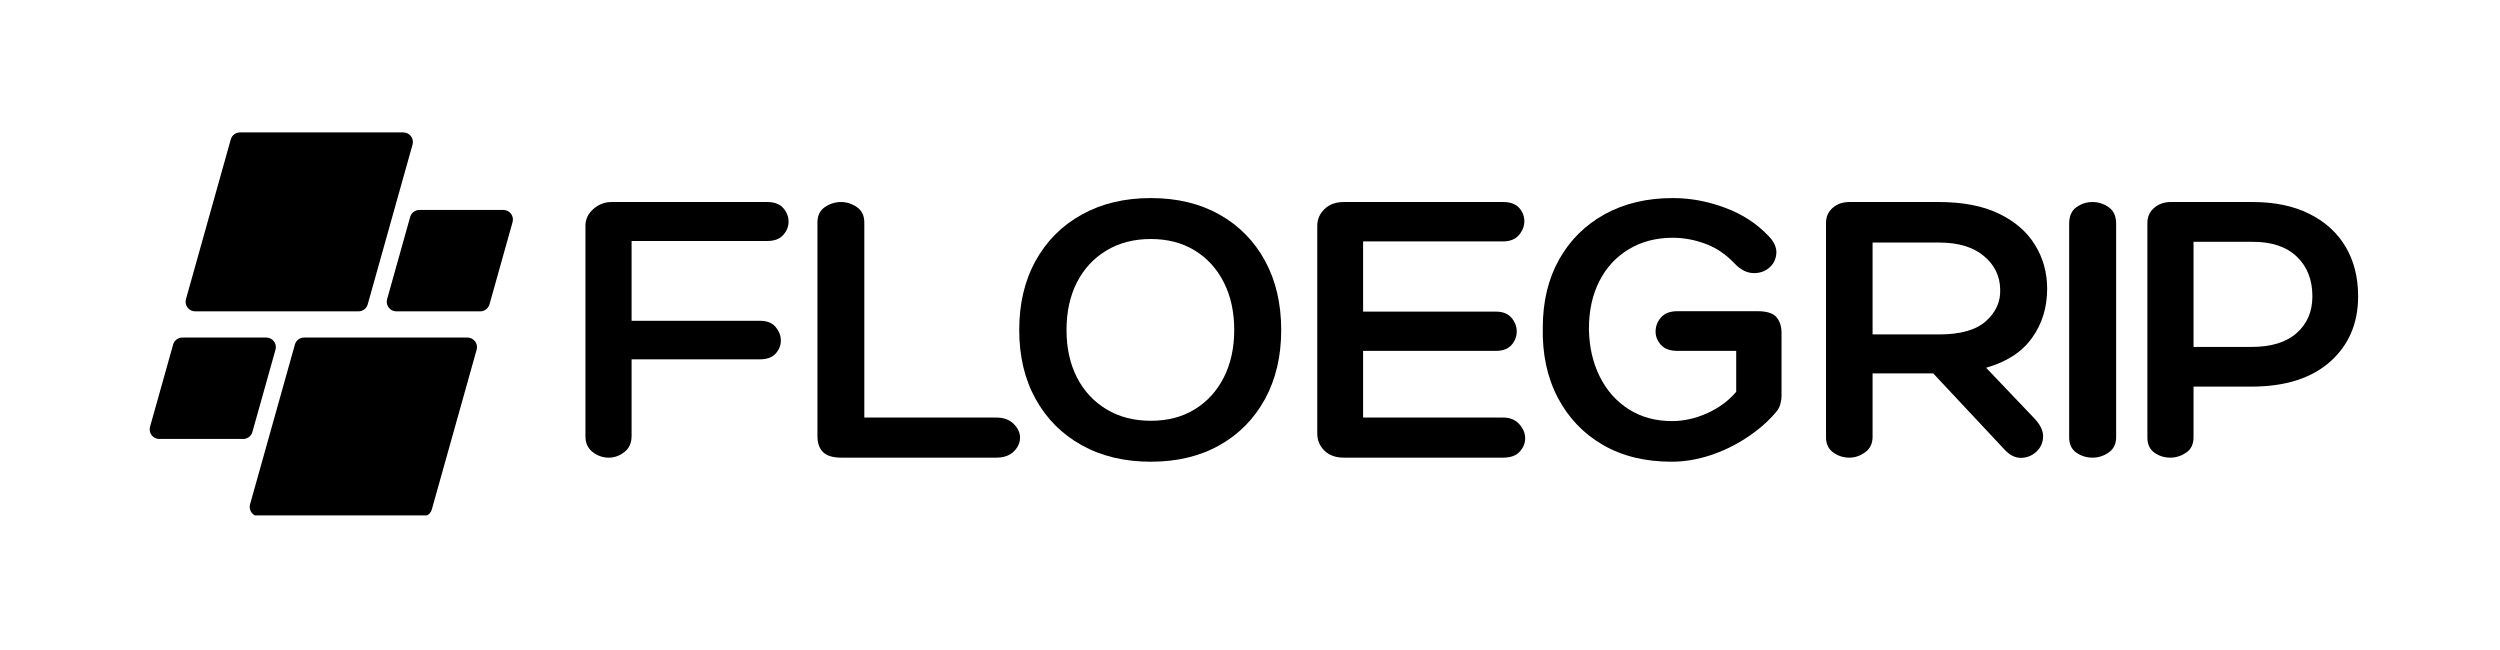
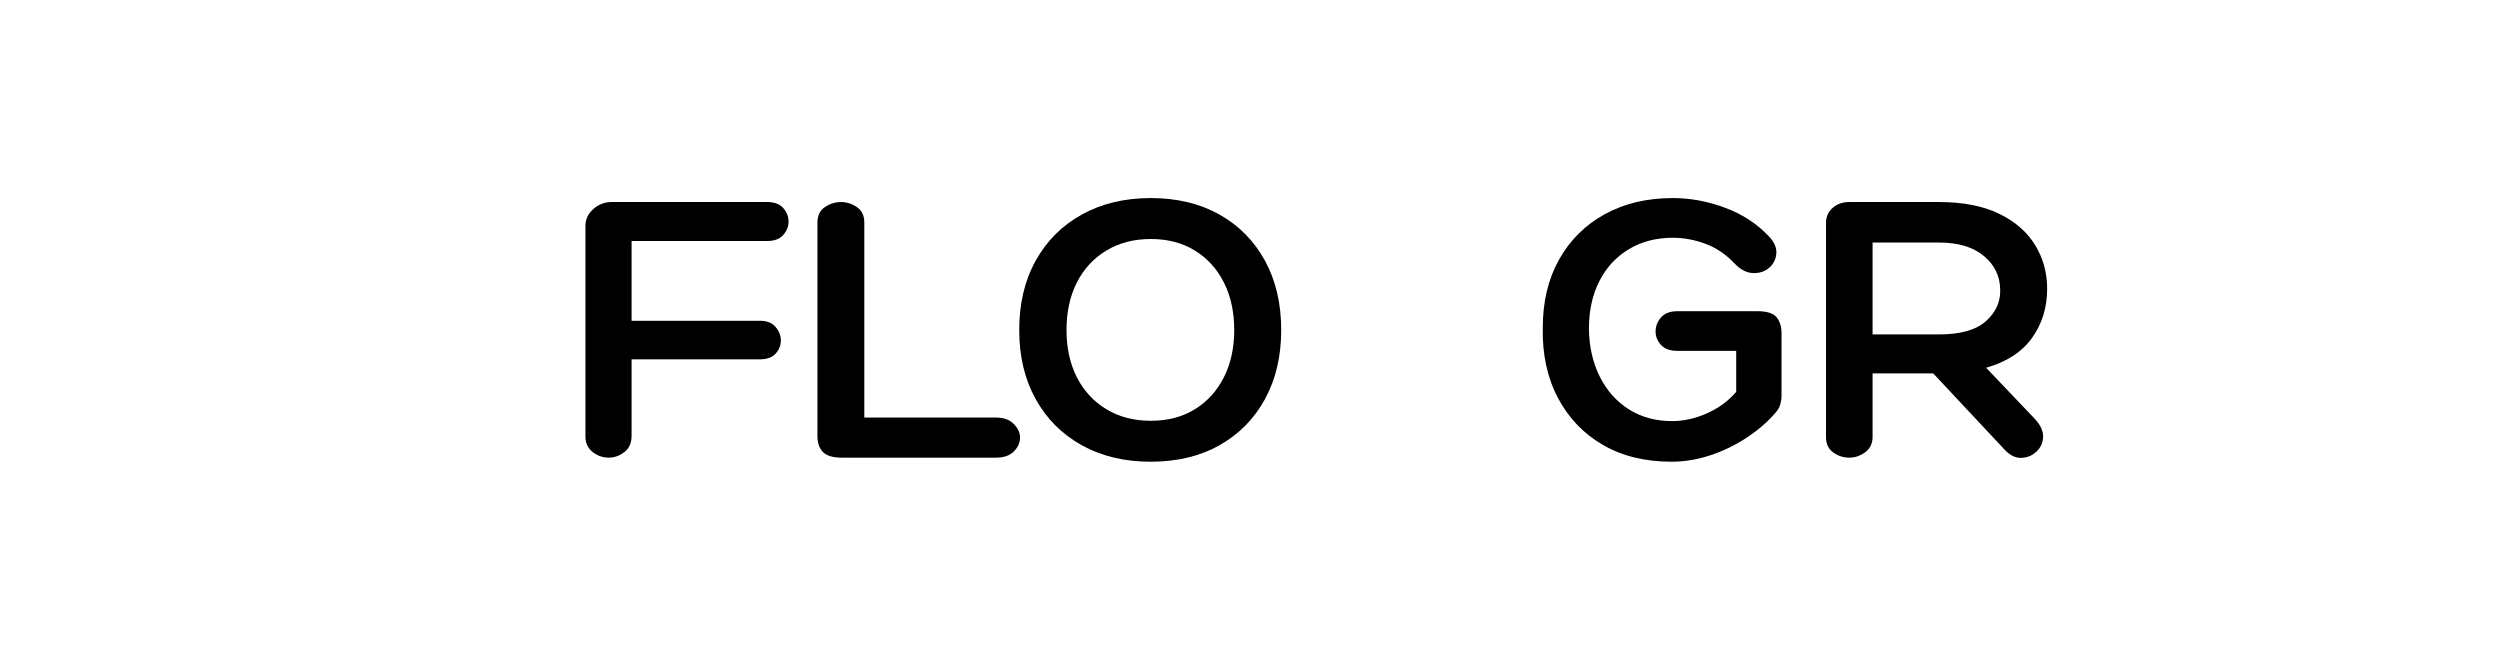
<svg xmlns="http://www.w3.org/2000/svg" version="1.0" preserveAspectRatio="xMidYMid meet" height="130" viewBox="0 0 375 97.5" zoomAndPan="magnify" width="500">
  <defs>
    <g />
    <clipPath id="ad8554c709">
-       <path clip-rule="nonzero" d="M 22.242 19.859 L 77 19.859 L 77 77.312 L 22.242 77.312 Z M 22.242 19.859" />
-     </clipPath>
+       </clipPath>
    <clipPath id="944bf76881">
      <path clip-rule="nonzero" d="M 53.773 46.703 L 29.273 46.703 C 28.324 46.703 27.637 45.793 27.891 44.879 L 34.617 20.91 C 34.793 20.289 35.355 19.863 36 19.863 L 60.5 19.863 C 61.449 19.863 62.137 20.77 61.883 21.684 L 55.156 45.656 C 54.98 46.273 54.418 46.703 53.773 46.703 Z M 37.859 64.797 L 41.324 52.453 C 41.582 51.539 40.895 50.633 39.941 50.633 L 27.348 50.633 C 26.707 50.633 26.141 51.059 25.969 51.68 L 22.504 64.02 C 22.246 64.938 22.934 65.844 23.887 65.844 L 36.48 65.844 C 37.121 65.844 37.688 65.414 37.859 64.797 Z M 44.234 51.68 L 37.508 75.648 C 37.25 76.562 37.938 77.473 38.891 77.473 L 63.391 77.473 C 64.031 77.473 64.598 77.043 64.77 76.426 L 71.496 52.453 C 71.754 51.539 71.066 50.633 70.117 50.633 L 45.613 50.633 C 44.973 50.633 44.406 51.059 44.234 51.68 Z M 61.527 32.539 L 58.066 44.879 C 57.809 45.793 58.496 46.703 59.445 46.703 L 72.039 46.703 C 72.684 46.703 73.246 46.273 73.422 45.656 L 76.887 33.312 C 77.141 32.398 76.453 31.492 75.504 31.492 L 62.91 31.492 C 62.266 31.492 61.703 31.918 61.527 32.539 Z M 61.527 32.539" />
    </clipPath>
  </defs>
  <g fill-opacity="1" fill="#000000">
    <g transform="translate(84.332, 68.648)">
      <g>
        <path d="M 10.406 -32.5 L 10.406 -20.531 L 29.672 -20.531 C 30.711 -20.531 31.492 -20.219 32.016 -19.594 C 32.535 -18.969 32.797 -18.297 32.797 -17.578 C 32.797 -16.848 32.535 -16.191 32.016 -15.609 C 31.492 -15.035 30.711 -14.75 29.672 -14.75 L 10.406 -14.75 L 10.406 -3.25 C 10.406 -2.207 10.047 -1.406 9.328 -0.844 C 8.609 -0.281 7.828 0 6.984 0 C 6.098 0 5.289 -0.281 4.562 -0.844 C 3.844 -1.406 3.484 -2.188 3.484 -3.188 L 3.484 -34.781 C 3.484 -35.75 3.875 -36.582 4.656 -37.281 C 5.445 -37.988 6.363 -38.344 7.406 -38.344 L 30.75 -38.344 C 31.832 -38.344 32.633 -38.039 33.156 -37.438 C 33.688 -36.832 33.953 -36.148 33.953 -35.391 C 33.953 -34.672 33.688 -34.008 33.156 -33.406 C 32.633 -32.801 31.832 -32.5 30.75 -32.5 Z M 10.406 -32.5" />
      </g>
    </g>
  </g>
  <g fill-opacity="1" fill="#000000">
    <g transform="translate(119.178, 68.648)">
      <g>
        <path d="M 7.047 0 C 5.754 0 4.828 -0.281 4.266 -0.844 C 3.711 -1.406 3.438 -2.207 3.438 -3.25 L 3.438 -35.266 C 3.438 -36.305 3.805 -37.078 4.547 -37.578 C 5.285 -38.086 6.098 -38.344 6.984 -38.344 C 7.828 -38.344 8.617 -38.086 9.359 -37.578 C 10.098 -37.078 10.469 -36.305 10.469 -35.266 L 10.469 -6.016 L 30.219 -6.016 C 31.375 -6.016 32.266 -5.691 32.891 -5.047 C 33.516 -4.41 33.828 -3.734 33.828 -3.016 C 33.828 -2.242 33.516 -1.547 32.891 -0.922 C 32.266 -0.305 31.375 0 30.219 0 Z M 7.047 0" />
      </g>
    </g>
  </g>
  <g fill-opacity="1" fill="#000000">
    <g transform="translate(151.556, 68.648)">
      <g>
-         <path d="M 40.625 -19.141 C 40.625 -15.203 39.812 -11.75 38.188 -8.781 C 36.562 -5.812 34.285 -3.504 31.359 -1.859 C 28.43 -0.211 25 0.609 21.062 0.609 C 17.133 0.609 13.688 -0.211 10.719 -1.859 C 7.75 -3.504 5.441 -5.812 3.797 -8.781 C 2.148 -11.75 1.328 -15.203 1.328 -19.141 C 1.328 -23.109 2.148 -26.578 3.797 -29.547 C 5.441 -32.516 7.75 -34.82 10.719 -36.469 C 13.688 -38.113 17.133 -38.938 21.062 -38.938 C 25 -38.938 28.43 -38.113 31.359 -36.469 C 34.285 -34.82 36.562 -32.516 38.188 -29.547 C 39.812 -26.578 40.625 -23.109 40.625 -19.141 Z M 21.062 -5.531 C 23.594 -5.531 25.789 -6.102 27.656 -7.25 C 29.52 -8.395 30.973 -9.988 32.016 -12.031 C 33.055 -14.082 33.578 -16.453 33.578 -19.141 C 33.578 -21.867 33.055 -24.254 32.016 -26.297 C 30.973 -28.348 29.52 -29.941 27.656 -31.078 C 25.789 -32.223 23.594 -32.797 21.062 -32.797 C 18.539 -32.797 16.328 -32.223 14.422 -31.078 C 12.516 -29.941 11.035 -28.348 9.984 -26.297 C 8.941 -24.254 8.422 -21.867 8.422 -19.141 C 8.422 -16.453 8.941 -14.082 9.984 -12.031 C 11.035 -9.988 12.516 -8.395 14.422 -7.25 C 16.328 -6.102 18.539 -5.531 21.062 -5.531 Z M 21.062 -5.531" />
+         <path d="M 40.625 -19.141 C 40.625 -15.203 39.812 -11.75 38.188 -8.781 C 36.562 -5.812 34.285 -3.504 31.359 -1.859 C 28.43 -0.211 25 0.609 21.062 0.609 C 17.133 0.609 13.688 -0.211 10.719 -1.859 C 7.75 -3.504 5.441 -5.812 3.797 -8.781 C 2.148 -11.75 1.328 -15.203 1.328 -19.141 C 1.328 -23.109 2.148 -26.578 3.797 -29.547 C 5.441 -32.516 7.75 -34.82 10.719 -36.469 C 13.688 -38.113 17.133 -38.938 21.062 -38.938 C 25 -38.938 28.43 -38.113 31.359 -36.469 C 34.285 -34.82 36.562 -32.516 38.188 -29.547 C 39.812 -26.578 40.625 -23.109 40.625 -19.141 Z M 21.062 -5.531 C 23.594 -5.531 25.789 -6.102 27.656 -7.25 C 29.52 -8.395 30.973 -9.988 32.016 -12.031 C 33.055 -14.082 33.578 -16.453 33.578 -19.141 C 33.578 -21.867 33.055 -24.254 32.016 -26.297 C 30.973 -28.348 29.52 -29.941 27.656 -31.078 C 25.789 -32.223 23.594 -32.797 21.062 -32.797 C 18.539 -32.797 16.328 -32.223 14.422 -31.078 C 12.516 -29.941 11.035 -28.348 9.984 -26.297 C 8.941 -24.254 8.422 -21.867 8.422 -19.141 C 8.422 -16.453 8.941 -14.082 9.984 -12.031 C 11.035 -9.988 12.516 -8.395 14.422 -7.25 C 16.328 -6.102 18.539 -5.531 21.062 -5.531 M 21.062 -5.531" />
      </g>
    </g>
  </g>
  <g fill-opacity="1" fill="#000000">
    <g transform="translate(194.106, 68.648)">
      <g>
-         <path d="M 31.359 -6.016 C 32.398 -6.016 33.211 -5.68 33.797 -5.016 C 34.379 -4.359 34.672 -3.648 34.672 -2.891 C 34.672 -2.172 34.398 -1.508 33.859 -0.906 C 33.316 -0.301 32.484 0 31.359 0 L 7.469 0 C 6.258 0 5.289 -0.348 4.562 -1.047 C 3.844 -1.754 3.484 -2.609 3.484 -3.609 L 3.484 -34.781 C 3.484 -35.75 3.844 -36.582 4.562 -37.281 C 5.289 -37.988 6.258 -38.344 7.469 -38.344 L 31.359 -38.344 C 32.441 -38.344 33.242 -38.051 33.766 -37.469 C 34.285 -36.883 34.547 -36.211 34.547 -35.453 C 34.547 -34.723 34.273 -34.035 33.734 -33.391 C 33.191 -32.754 32.398 -32.438 31.359 -32.438 L 10.359 -32.438 L 10.359 -21.906 L 30.281 -21.906 C 31.32 -21.906 32.102 -21.594 32.625 -20.969 C 33.145 -20.352 33.406 -19.664 33.406 -18.906 C 33.406 -18.176 33.145 -17.508 32.625 -16.906 C 32.102 -16.312 31.32 -16.016 30.281 -16.016 L 10.359 -16.016 L 10.359 -6.016 Z M 31.359 -6.016" />
-       </g>
+         </g>
    </g>
  </g>
  <g fill-opacity="1" fill="#000000">
    <g transform="translate(230.276, 68.648)">
      <g>
        <path d="M 36.953 -9.266 C 36.953 -8.867 36.891 -8.445 36.766 -8 C 36.648 -7.562 36.41 -7.141 36.047 -6.734 C 34.848 -5.336 33.383 -4.078 31.656 -2.953 C 29.938 -1.828 28.113 -0.953 26.188 -0.328 C 24.258 0.297 22.352 0.609 20.469 0.609 C 16.488 0.609 13.047 -0.234 10.141 -1.922 C 7.234 -3.609 4.984 -5.969 3.391 -9 C 1.805 -12.031 1.055 -15.531 1.141 -19.5 C 1.141 -23.395 1.953 -26.797 3.578 -29.703 C 5.203 -32.609 7.477 -34.875 10.406 -36.5 C 13.344 -38.125 16.754 -38.938 20.641 -38.938 C 23.285 -38.938 25.898 -38.453 28.484 -37.484 C 31.078 -36.523 33.258 -35.102 35.031 -33.219 C 35.875 -32.344 36.254 -31.461 36.172 -30.578 C 36.086 -29.691 35.711 -28.977 35.047 -28.438 C 34.391 -27.895 33.586 -27.645 32.641 -27.688 C 31.703 -27.727 30.789 -28.207 29.906 -29.125 C 28.625 -30.488 27.172 -31.473 25.547 -32.078 C 23.922 -32.68 22.285 -32.984 20.641 -32.984 C 18.148 -32.984 15.953 -32.41 14.047 -31.266 C 12.141 -30.117 10.664 -28.52 9.625 -26.469 C 8.582 -24.426 8.062 -22.039 8.062 -19.312 C 8.102 -16.625 8.645 -14.238 9.688 -12.156 C 10.727 -10.07 12.18 -8.438 14.047 -7.25 C 15.922 -6.07 18.082 -5.484 20.531 -5.484 C 22.289 -5.484 24.039 -5.875 25.781 -6.656 C 27.531 -7.438 28.988 -8.508 30.156 -9.875 L 30.156 -16.016 L 21.359 -16.016 C 20.242 -16.016 19.414 -16.312 18.875 -16.906 C 18.332 -17.508 18.062 -18.176 18.062 -18.906 C 18.062 -19.707 18.332 -20.414 18.875 -21.031 C 19.414 -21.656 20.242 -21.969 21.359 -21.969 L 33.344 -21.969 C 34.75 -21.969 35.703 -21.664 36.203 -21.062 C 36.703 -20.457 36.953 -19.676 36.953 -18.719 Z M 36.953 -9.266" />
      </g>
    </g>
  </g>
  <g fill-opacity="1" fill="#000000">
    <g transform="translate(270.418, 68.648)">
      <g>
        <path d="M 34.734 -5.891 C 35.648 -4.93 36.086 -4 36.047 -3.094 C 36.004 -2.195 35.66 -1.457 35.016 -0.875 C 34.379 -0.289 33.629 0.008 32.766 0.031 C 31.91 0.051 31.098 -0.336 30.328 -1.141 L 19.562 -12.641 L 10.469 -12.641 L 10.469 -3.125 C 10.469 -2.125 10.098 -1.352 9.359 -0.812 C 8.617 -0.27 7.828 0 6.984 0 C 6.098 0 5.289 -0.258 4.562 -0.781 C 3.844 -1.301 3.484 -2.062 3.484 -3.062 L 3.484 -35.203 C 3.484 -36.129 3.816 -36.883 4.484 -37.469 C 5.148 -38.051 5.984 -38.344 6.984 -38.344 L 20.406 -38.344 C 24.02 -38.344 27.031 -37.758 29.438 -36.594 C 31.844 -35.426 33.645 -33.859 34.844 -31.891 C 36.051 -29.93 36.656 -27.75 36.656 -25.344 C 36.656 -22.531 35.898 -20.07 34.391 -17.969 C 32.891 -15.863 30.594 -14.367 27.5 -13.484 Z M 10.469 -18.484 L 20.469 -18.484 C 23.676 -18.484 26.02 -19.156 27.5 -20.5 C 28.988 -21.844 29.691 -23.438 29.609 -25.281 C 29.566 -27.281 28.742 -28.941 27.141 -30.266 C 25.535 -31.598 23.312 -32.266 20.469 -32.266 L 10.469 -32.266 Z M 10.469 -18.484" />
      </g>
    </g>
  </g>
  <g fill-opacity="1" fill="#000000">
    <g transform="translate(307.671, 68.648)">
      <g>
-         <path d="M 2.703 -35.094 C 2.703 -36.219 3.062 -37.039 3.781 -37.562 C 4.508 -38.082 5.316 -38.344 6.203 -38.344 C 7.086 -38.344 7.898 -38.082 8.641 -37.562 C 9.379 -37.039 9.75 -36.219 9.75 -35.094 L 9.75 -3.062 C 9.75 -2.062 9.379 -1.301 8.641 -0.781 C 7.898 -0.258 7.086 0 6.203 0 C 5.316 0 4.508 -0.25 3.781 -0.75 C 3.062 -1.25 2.703 -2.02 2.703 -3.062 Z M 2.703 -35.094" />
-       </g>
+         </g>
    </g>
  </g>
  <g fill-opacity="1" fill="#000000">
    <g transform="translate(318.624, 68.648)">
      <g>
-         <path d="M 10.406 -10.656 L 10.406 -3.062 C 10.406 -2.02 10.035 -1.25 9.297 -0.75 C 8.555 -0.25 7.766 0 6.922 0 C 6.035 0 5.238 -0.25 4.531 -0.75 C 3.832 -1.25 3.484 -2.004 3.484 -3.016 L 3.484 -35.203 C 3.484 -36.129 3.82 -36.883 4.5 -37.469 C 5.188 -38.051 6.016 -38.344 6.984 -38.344 L 19.266 -38.344 C 22.586 -38.344 25.43 -37.75 27.797 -36.562 C 30.172 -35.375 31.977 -33.727 33.219 -31.625 C 34.469 -29.52 35.094 -27.047 35.094 -24.203 C 35.094 -20.141 33.688 -16.863 30.875 -14.375 C 28.062 -11.895 24.129 -10.656 19.078 -10.656 Z M 10.406 -32.375 L 10.406 -16.609 L 19.078 -16.609 C 22.047 -16.609 24.312 -17.301 25.875 -18.688 C 27.445 -20.07 28.234 -21.91 28.234 -24.203 C 28.234 -26.68 27.457 -28.66 25.906 -30.141 C 24.363 -31.629 22.164 -32.375 19.312 -32.375 Z M 10.406 -32.375" />
-       </g>
+         </g>
    </g>
  </g>
  <g clip-path="url(#ad8554c709)">
    <g clip-path="url(#944bf76881)">
      <path fill-rule="nonzero" fill-opacity="1" d="M 22.246 19.863 L 22.246 77.312 L 77.141 77.312 L 77.141 19.863 Z M 22.246 19.863" fill="#000000" />
    </g>
  </g>
</svg>